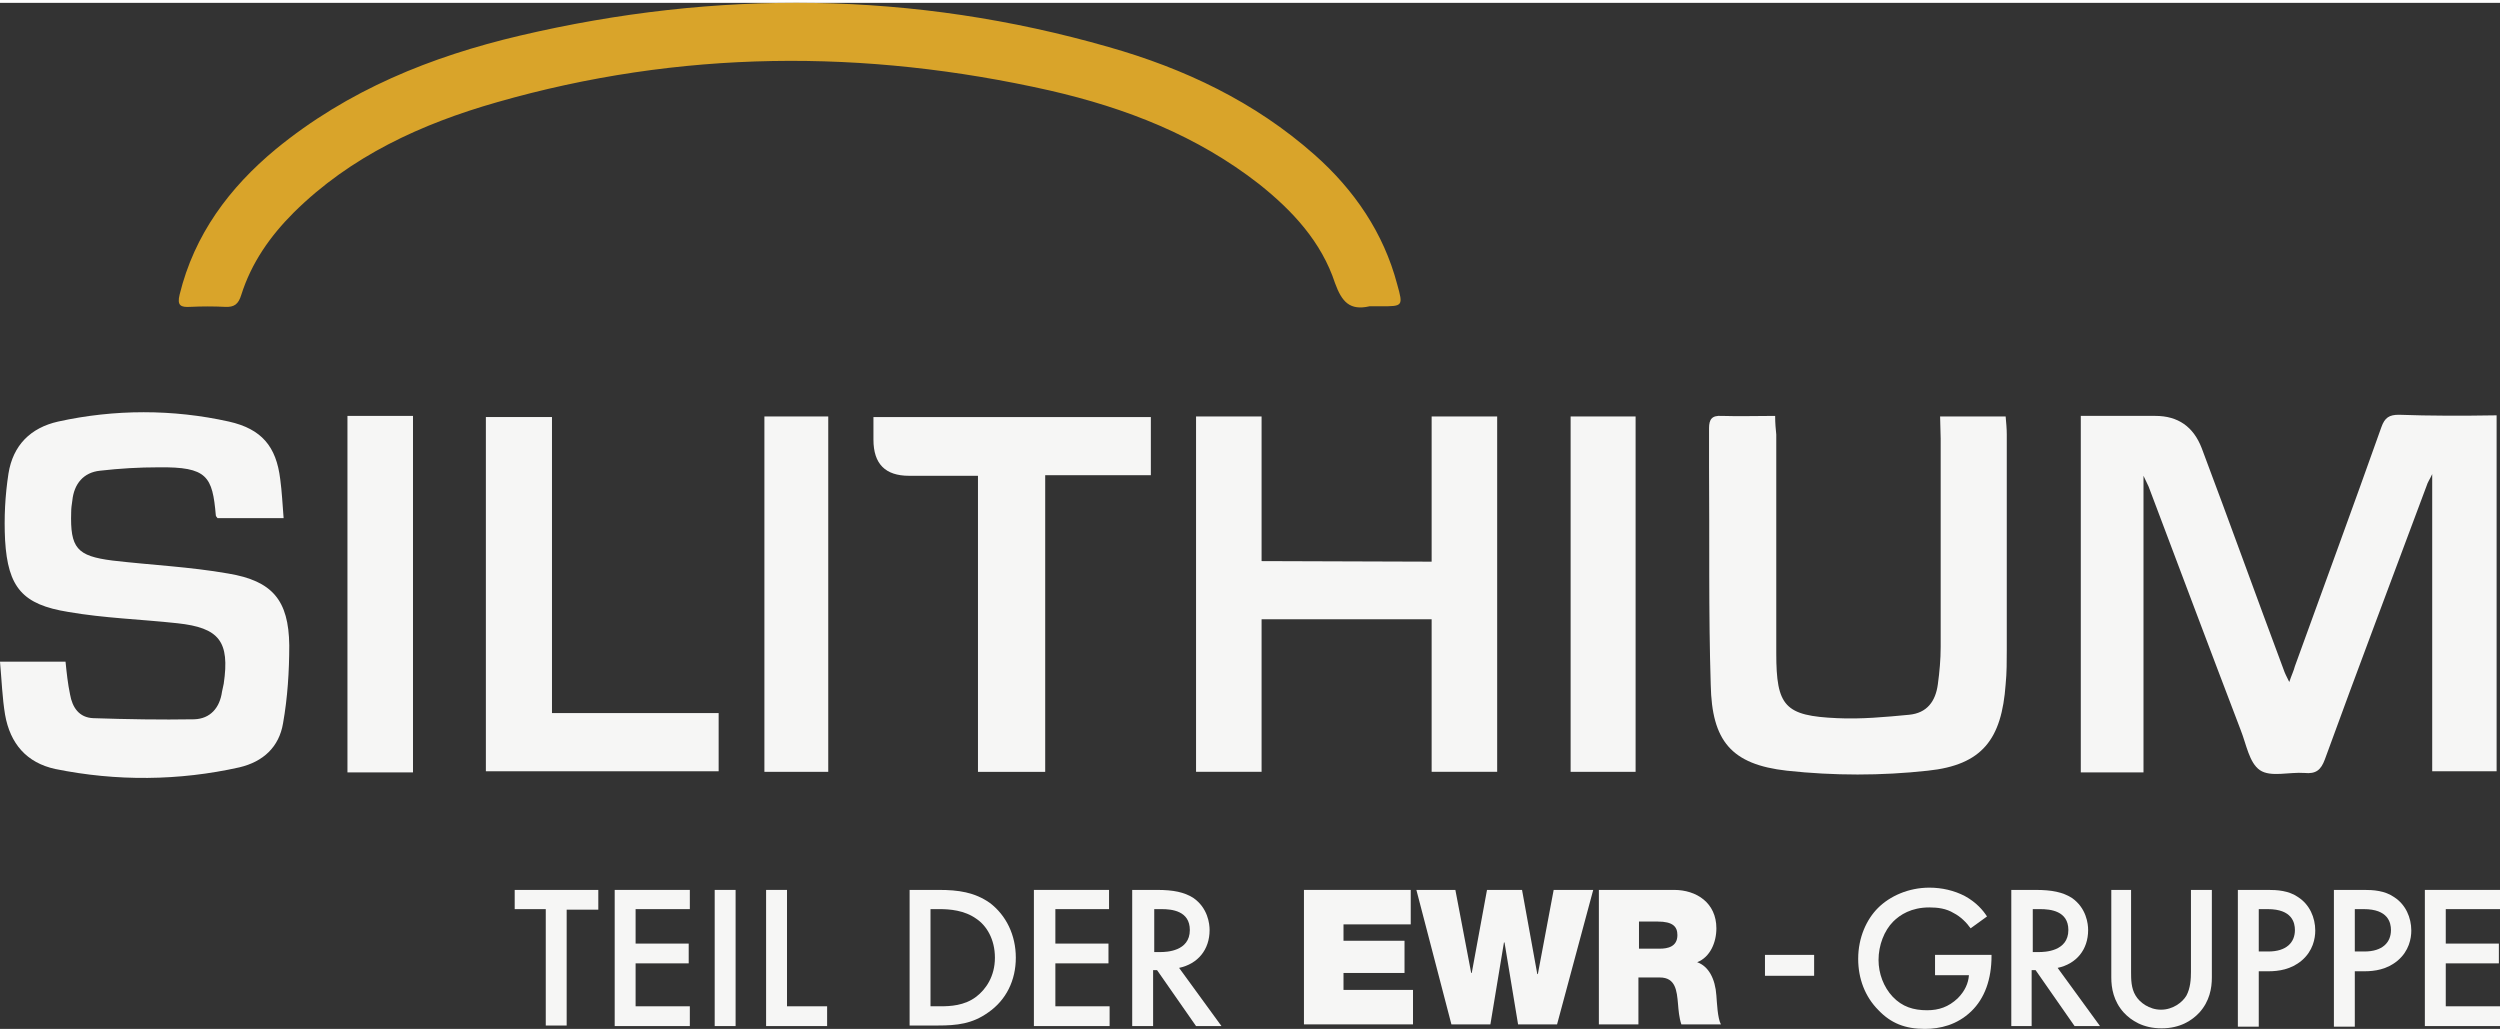
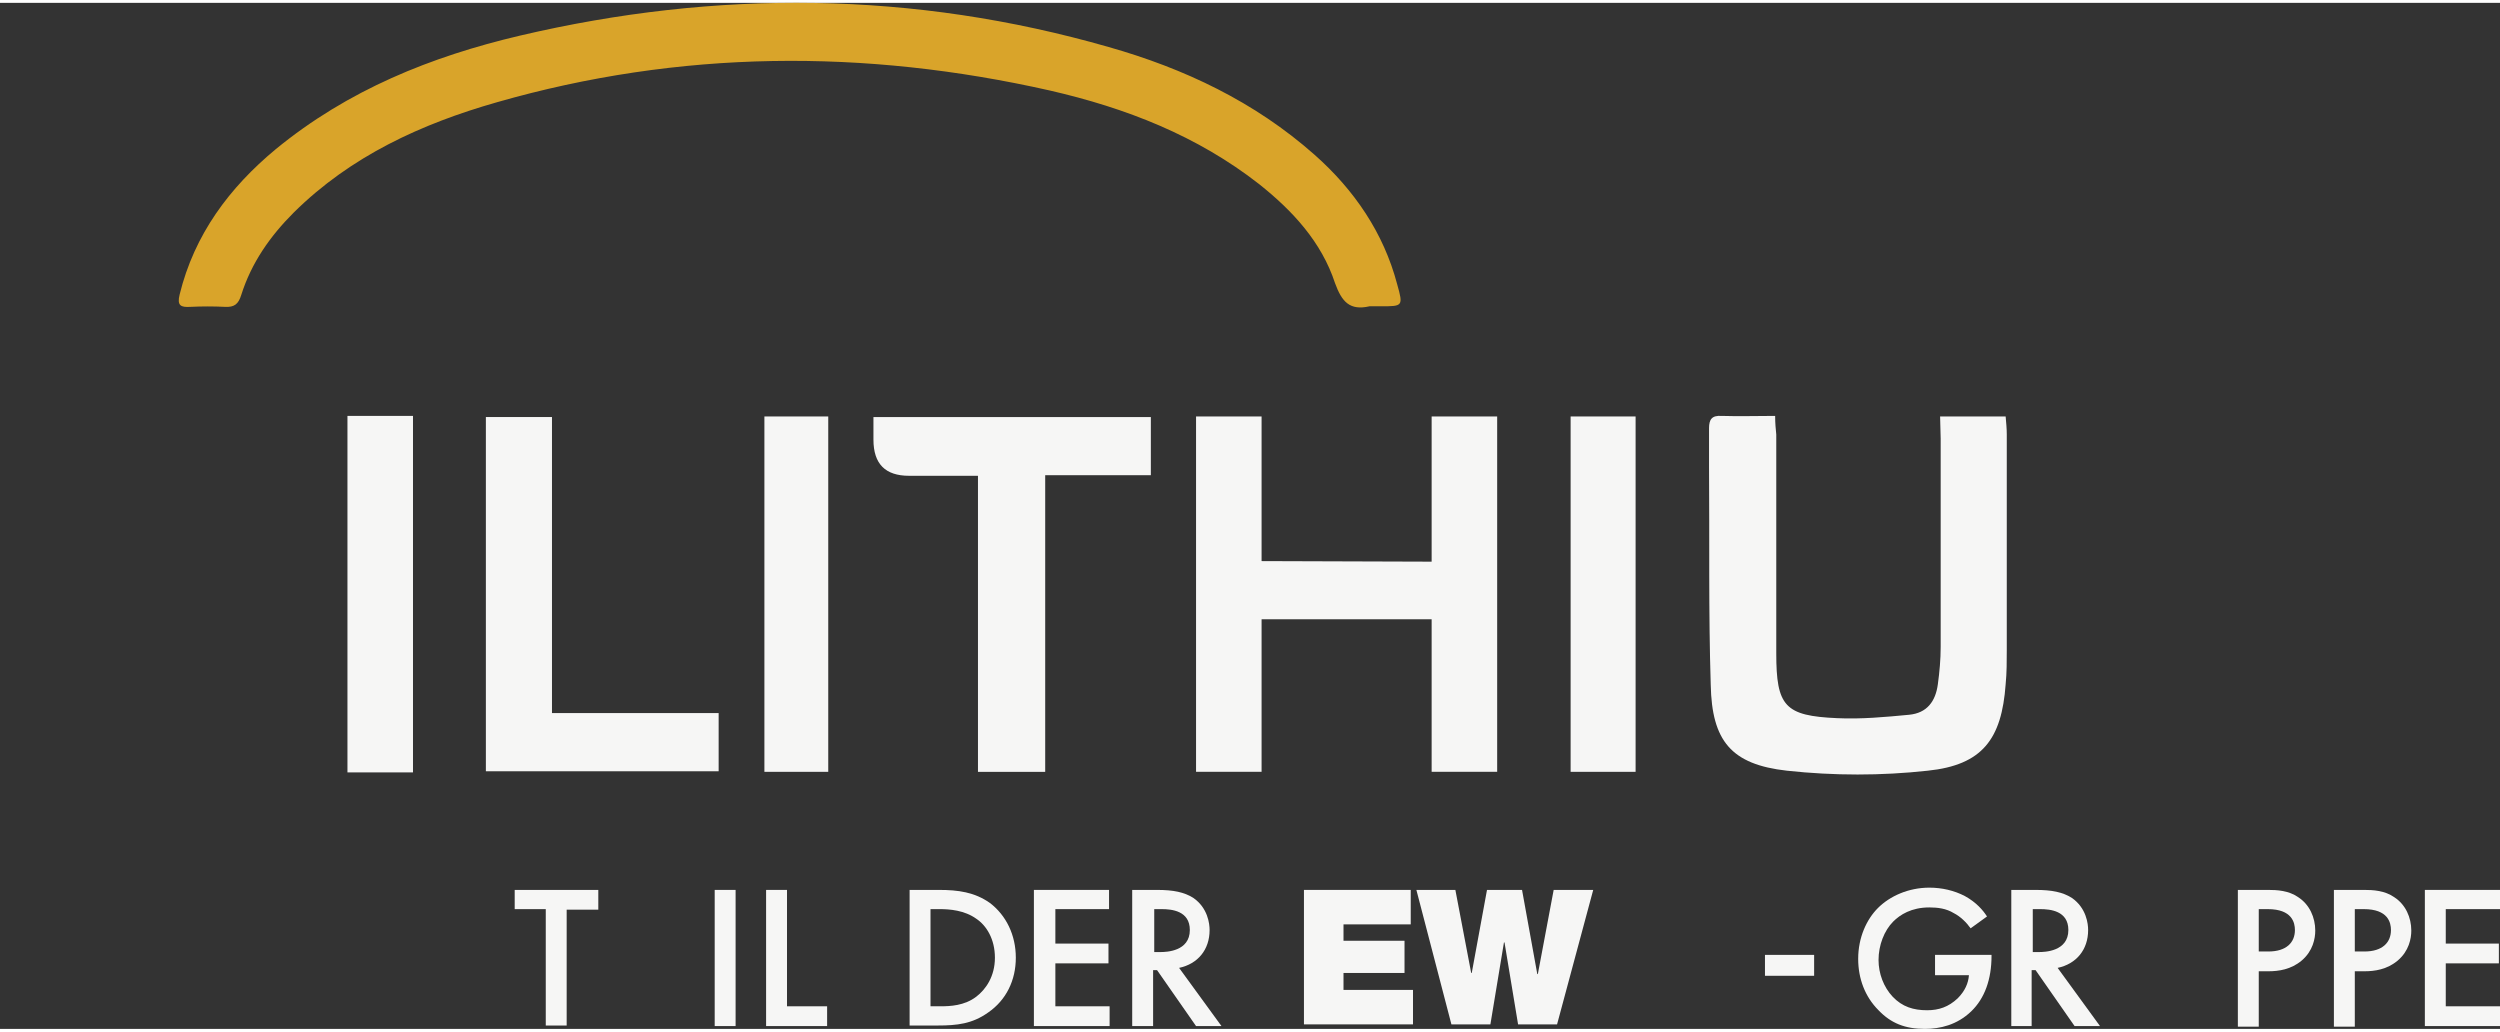
<svg xmlns="http://www.w3.org/2000/svg" width="441" height="182" id="Ebene_1" data-name="Ebene 1" viewBox="0 0 442.5 181.61">
  <rect x="0" y="0" width="442.5" height="181.61" fill="#333333" stroke="none" />
  <defs>
    <style>
      .cls-1 {
        fill: #d9a42a;
      }

      .cls-2 {
        fill: #f6f6f5;
      }
    </style>
  </defs>
-   <path class="cls-2" d="M441.9,73.01v63h-11.4v-52.6c-.4.9-.8,1.4-1,2.1-6,16.1-12.1,32.2-18,48.4-.7,1.9-1.6,2.6-3.6,2.4-2.7-.2-6,.8-7.9-.5s-2.4-4.6-3.4-7.1c-5.5-14.4-10.9-28.8-16.3-43.1-.3-.6-.6-1.3-.9-1.9v52.5h-11.1v-63.1h13.2q6,0,8.2,5.7c4.9,13,9.6,26.1,14.5,39.2.2.6.5,1.2,1,2.2.4-1.2.8-2,1-2.8,5.1-14.1,10.3-28.2,15.3-42.3.6-1.7,1.4-2.2,3.1-2.2,5.5.2,11.2.2,17.3.1h0Z" />
-   <path class="cls-2" d="M0,116.61h11.6c.2,2,.4,3.9.8,5.8.4,2.3,1.6,4.1,4.1,4.2,6,.2,11.9.3,17.9.2,2.8-.1,4.5-2,4.9-4.9.1-.5.2-.9.3-1.4,1.1-7.5-.8-9.9-8.2-10.7-6.4-.7-13-.9-19.3-2-8.1-1.3-10.7-4.3-11.2-12.7-.2-4,0-7.9.6-11.8.8-5,3.9-8.1,8.8-9.2,10-2.2,20.3-2.2,30.2,0,5.8,1.3,8.4,4.4,9.1,10.2.3,2.2.4,4.4.6,6.9h-11.7c-.1-.2-.3-.3-.3-.5-.6-6.9-1.5-8.6-10.1-8.5-3.5,0-6.9.2-10.4.6-2.9.3-4.6,2.3-4.9,5.3-.1.7-.2,1.3-.2,2-.2,6.4,1,7.8,7.3,8.6,6.8.8,13.7,1.1,20.5,2.3,7.8,1.3,10.7,4.7,10.8,12.7,0,4.6-.3,9.3-1.1,13.8-.7,4.2-3.5,6.8-7.7,7.8-10.7,2.4-21.8,2.5-32.6.3-5.1-1.1-8-4.5-8.9-9.6-.5-3-.6-6.1-.9-9.4h0Z" />
  <path class="cls-2" d="M253.4,98.91v-25.7h11.6v62.9h-11.6v-27h-30.1v27h-11.6v-62.9h11.6v25.6l30.1.1h0Z" />
  <path class="cls-2" d="M343.4,73.21h11.6c.1,1.1.2,2.2.2,3.2v38.1c0,2,0,4.1-.2,6.1-.7,9.7-4.1,14.3-13.8,15.3-8.2.9-16.6.9-24.9,0-9.9-1.1-13.3-5.3-13.5-15.2-.4-12.9-.2-25.8-.3-38.7v-6.7c0-1.6.5-2.3,2.2-2.2,3.1.1,6.2,0,9.5,0,0,1.3.1,2.3.2,3.3v38.7c0,9.4,1.5,11.1,10.8,11.5,4.2.2,8.5-.2,12.7-.6,3.2-.3,4.7-2.4,5.1-5.4.3-2.2.5-4.4.5-6.6v-36.9l-.1-3.9h0Z" />
  <path class="cls-2" d="M173.1,83.71h-12.2c-4.2,0-6.3-2.1-6.3-6.4v-4h49.1v10.3h-18.7v52.5h-11.9v-52.4h0Z" />
  <path class="cls-2" d="M97.7,125.71h29.5v10.3h-41.2v-62.7h11.7v52.4Z" />
  <path class="cls-2" d="M61.5,73.11h11.6v63.1h-11.6v-63.1Z" />
  <path class="cls-2" d="M289.6,136.11h-11.6v-62.9h11.5v62.9h.1Z" />
  <path class="cls-2" d="M135.3,73.21h11.3v62.9h-11.3v-62.9Z" />
  <path class="cls-1" d="M243,53.71h-.6c-3.5.8-4.9-.8-6.1-4.1-2.4-7.3-7.5-12.8-13.4-17.5-11-8.6-23.6-13.5-37.1-16.6-32.8-7.4-65.5-7.2-97.9,2.1-13.3,3.8-25.8,9.5-35.9,19.5-4.2,4.2-7.5,8.9-9.3,14.6-.5,1.6-1.2,2.2-2.9,2.1-2-.1-4-.1-6.1,0-1.7.1-2.4-.2-1.9-2.2,2.6-10.6,8.8-18.9,17-25.7,12.8-10.5,27.5-16.4,43.2-20.1,34.9-8.2,69.7-7.9,104.2,2,13.4,3.8,25.9,9.7,36.5,19.1,7,6.2,12.2,13.8,14.6,22.9,1.1,3.9,1,3.9-2.9,3.9h-1.4Z" />
  <path class="cls-2" d="M100.3,160.41v20.6h-3.7v-20.6h-5.5v-3.4h14.8v3.5h-5.6v-.1Z" />
-   <path class="cls-2" d="M122.1,160.41h-9.6v6.1h9.4v3.5h-9.4v7.6h9.6v3.5h-13.3v-24.1h13.3v3.4Z" />
  <path class="cls-2" d="M130.2,157.01v24.1h-3.7v-24.1h3.7Z" />
  <path class="cls-2" d="M139.3,157.01v20.6h7.1v3.5h-10.8v-24.1h3.7Z" />
  <path class="cls-2" d="M166.2,157.01c3.4,0,6.3.4,9,2.3,2.9,2.2,4.6,5.7,4.6,9.7s-1.7,7.5-4.9,9.7c-2.8,2-5.5,2.3-8.9,2.3h-5v-24h5.2ZM164.8,177.61h1.6c1.8,0,4.3-.1,6.4-1.7,1.7-1.3,3.3-3.6,3.3-6.9s-1.5-5.7-3.3-6.9c-2.1-1.5-4.7-1.7-6.5-1.7h-1.6v17.2h.1Z" />
  <path class="cls-2" d="M196.4,160.41h-9.6v6.1h9.4v3.5h-9.4v7.6h9.6v3.5h-13.4v-24.1h13.3v3.4h.1Z" />
  <path class="cls-2" d="M204.8,157.01c2.9,0,4.8.4,6.4,1.4,2.6,1.8,2.9,4.6,2.9,5.7,0,3.5-2.1,6-5.4,6.7l7.5,10.3h-4.5l-6.9-9.9h-.7v9.9h-3.7v-24.1h4.4ZM204.2,168.01h1.2c1,0,5.2-.1,5.2-3.9,0-3.4-3.2-3.7-5-3.7h-1.3v7.6h-.1Z" />
  <path class="cls-2" d="M312.4,168.51h8.7v3.7h-8.7v-3.7Z" />
  <path class="cls-2" d="M342.5,168.51h10v.2c0,4.1-1.2,7.5-3.6,9.8-2.5,2.4-5.5,3.1-8.2,3.1-3.5,0-6-1-8.2-3.3-2.4-2.4-3.6-5.6-3.6-9.1,0-3.8,1.5-7,3.5-9,2.1-2.1,5.4-3.6,9.1-3.6,2.2,0,4.4.5,6.3,1.5,2,1.1,3.2,2.5,3.9,3.6l-2.9,2.1c-.7-1-1.8-2.1-3-2.7-1.3-.8-2.8-1-4.3-1-3.2,0-5.2,1.3-6.4,2.5-1.6,1.6-2.6,4.2-2.6,6.8,0,2.4.9,4.8,2.5,6.5,1.7,1.8,3.7,2.4,6.1,2.4,2.1,0,3.8-.6,5.4-2.1,1.3-1.3,1.9-2.7,2-4.1h-6v-3.6h0Z" />
  <path class="cls-2" d="M360.3,157.01c2.9,0,4.8.4,6.4,1.4,2.6,1.8,2.9,4.6,2.9,5.7,0,3.5-2.1,6-5.4,6.7l7.5,10.3h-4.5l-6.9-9.9h-.7v9.9h-3.6v-24.1h4.3ZM359.7,168.01h1.2c1,0,5.2-.1,5.2-3.9,0-3.4-3.2-3.7-5-3.7h-1.3v7.6h-.1Z" />
-   <path class="cls-2" d="M377.2,157.01v14.5c0,1.3,0,2.9.8,4.2.7,1.2,2.4,2.5,4.5,2.5s3.8-1.3,4.5-2.5c.7-1.3.8-2.9.8-4.2v-14.5h3.7v15.5c0,1.9-.4,4.2-2.2,6.2-1.3,1.4-3.4,2.8-6.7,2.8s-5.4-1.4-6.7-2.8c-1.8-2-2.2-4.3-2.2-6.2v-15.5h3.5Z" />
  <path class="cls-2" d="M401.5,157.01c1.5,0,3.6.1,5.3,1.3,2,1.3,3,3.6,3,5.9,0,1.4-.4,3.6-2.4,5.3-1.9,1.6-4.1,1.9-5.9,1.9h-1.7v9.8h-3.7v-24.2h5.4ZM399.8,167.91h1.7c3.2,0,4.7-1.6,4.7-3.8,0-1.3-.5-3.7-4.8-3.7h-1.6v7.5h0Z" />
  <path class="cls-2" d="M418.5,157.01c1.5,0,3.6.1,5.3,1.3,2,1.3,3,3.6,3,5.9,0,1.4-.4,3.6-2.4,5.3-1.9,1.6-4.1,1.9-5.9,1.9h-1.7v9.8h-3.7v-24.2h5.4ZM416.8,167.91h1.7c3.2,0,4.7-1.6,4.7-3.8,0-1.3-.5-3.7-4.8-3.7h-1.6v7.5h0Z" />
  <path class="cls-2" d="M442.5,160.41h-9.6v6.1h9.4v3.5h-9.4v7.6h9.6v3.5h-13.3v-24.1h13.3v3.4Z" />
  <g>
    <polygon class="cls-2" points="230.8 180.81 250.1 180.81 250.1 174.71 237.8 174.71 237.8 171.71 248.6 171.71 248.6 166.01 237.8 166.01 237.8 163.11 249.7 163.11 249.7 157.01 230.8 157.01 230.8 180.81" />
    <polygon class="cls-2" points="282 157.01 275 157.01 272.2 171.91 272.1 171.91 269.4 157.01 263.2 157.01 260.5 171.71 260.4 171.71 257.6 157.01 250.7 157.01 256.9 180.81 263.8 180.81 266.2 166.31 266.3 166.31 268.7 180.81 275.6 180.81 282 157.01" />
-     <path class="cls-2" d="M290.1,162.61h3.3c2.7,0,3.5.9,3.5,2.4,0,2.1-1.8,2.4-3.1,2.4h-3.7v-4.8h0ZM283,180.81h7v-8.3h3.8c2.8,0,3,2.4,3.2,4.6.1,1.2.2,2.5.6,3.7h7c-.6-1.1-.7-3.9-.8-5.1-.2-3-1.4-5.2-3.4-5.9,2.3-.9,3.4-3.5,3.4-6,0-4.5-3.5-6.8-7.5-6.8h-13.3v23.8h0Z" />
  </g>
</svg>